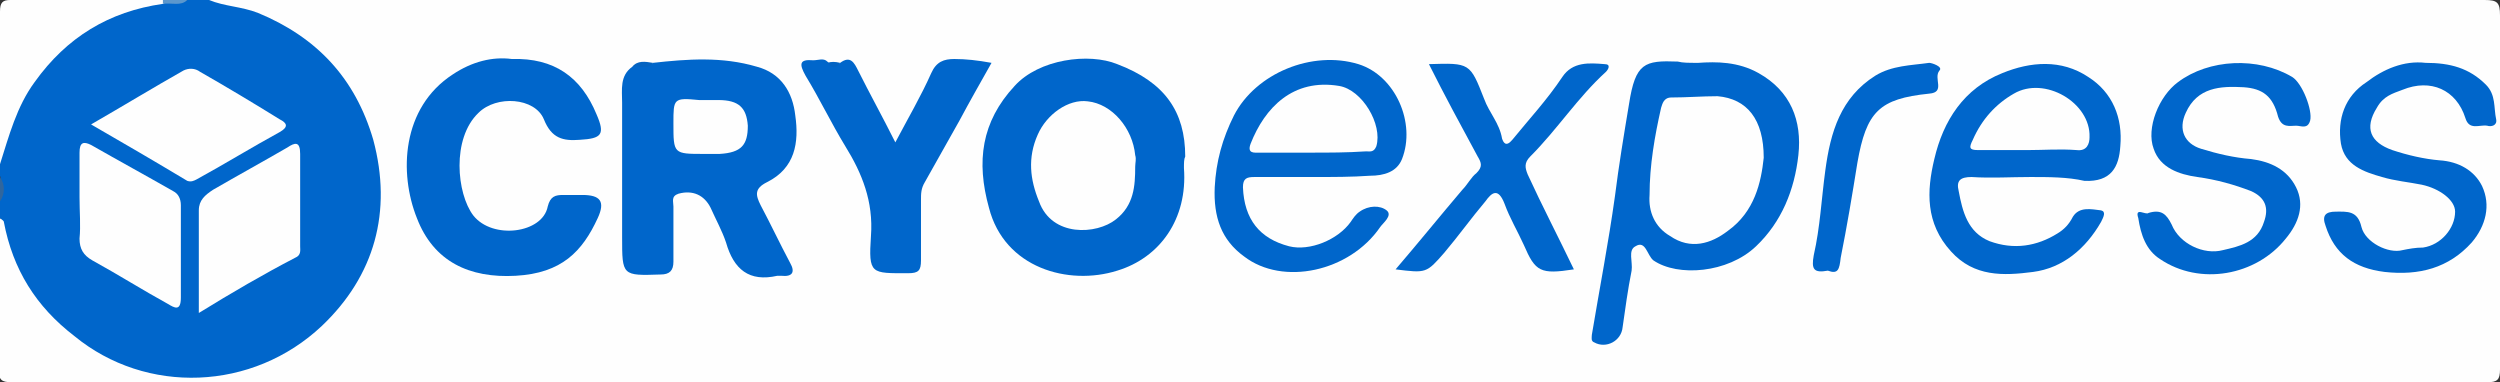
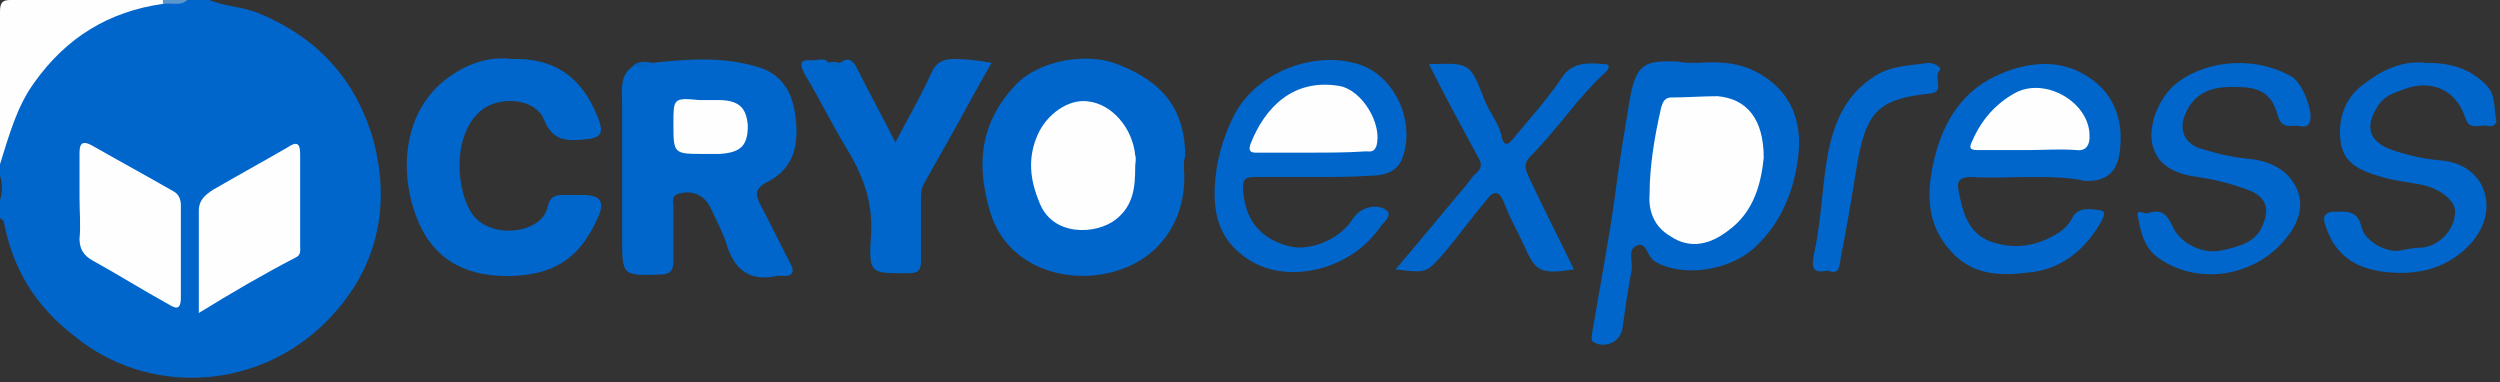
<svg xmlns="http://www.w3.org/2000/svg" version="1.1" id="Calque_1" x="0px" y="0px" viewBox="0 0 194.9 29.8" style="enable-background:new 0 0 194.9 29.8;" xml:space="preserve">
  <rect x="0" y="0" width="194.9" height="29.8" fill="#333333" stroke="none" />
  <style type="text/css">
	.st0{fill:#FEFEFE;}
	.st1{fill:#0066CB;}
	.st2{fill:#5B97CD;}
	.st3{fill:#30669D;}
	.st4{fill:#0463C1;}
	.st5{fill:#0263C3;}
</style>
  <g>
-     <path class="st0" d="M16.3,0c59.1,0,118.3,0,177.4,0c1,0,1.2,0.2,1.2,1.2c0,9.2,0,18.4,0,27.6c0,0.8-0.2,1-1,1   c-64.3,0-128.7,0-193,0c-0.8,0-1-0.2-1-1c0.1-3.9,0-7.8,0-11.8c0.7,0.1,0.6,0.7,0.7,1.1c1.4,4.7,4.3,8,8.8,9.9   c2.8,1.2,5.8,1.3,8.7,0.5c5.9-1.5,9.6-5.4,10.7-11.2c1.3-6.9-2.4-13.2-8.8-15.9c-1-0.4-2.1-0.9-3.2-0.9C16.7,0.6,16.2,0.6,16.3,0z" />
    <path class="st1" d="M16.3,0c1.2,0.5,2.5,0.5,3.8,1c4.6,1.9,7.6,5.1,9,9.9c1.5,5.6,0.1,10.6-4,14.5c-5.4,5.1-13.7,5.4-19.3,0.8   C2.8,23.9,1,21,0.3,17.3c0-0.1-0.2-0.2-0.3-0.3c0-0.5,0-0.9,0-1.4c0.2-0.6,0.2-1.3,0-1.9c0-0.4,0-0.7,0-1.1   c0.3-4.2,2.4-7.4,5.6-9.9c2.1-1.6,4.4-2.7,7.2-2.7C13.4,0.1,14,0.3,14.6,0C15.2,0,15.7,0,16.3,0z" />
    <path class="st0" d="M12.7,0.3c-4.2,0.6-7.5,2.6-10,6.1c-1.4,1.9-2,4.2-2.7,6.4c0-4,0-7.9,0-11.9C0,0.2,0.2,0,0.8,0   c4,0,7.9,0,11.9,0c0.1,0.1,0.1,0.1,0.1,0.2C12.8,0.3,12.8,0.3,12.7,0.3z" />
    <path class="st2" d="M12.7,0.3c0-0.1,0-0.2,0-0.3c0.6,0,1.3,0,1.9,0C14.1,0.5,13.4,0.2,12.7,0.3z" />
-     <path class="st3" d="M0,13.8c0.4,0.6,0.4,1.3,0,1.9C0,15.1,0,14.5,0,13.8z" />
    <path class="st1" d="M50.9,4.9c2.7-0.3,5.4-0.5,8.1,0.3c1.9,0.5,2.8,2,3,3.8c0.3,2.1,0,4.1-2.2,5.2c-1,0.5-0.9,1-0.5,1.8   c0.8,1.5,1.5,3,2.3,4.5c0.4,0.7,0.2,1.1-0.7,1c-0.1,0-0.2,0-0.3,0c-2.2,0.5-3.4-0.5-4-2.6c-0.3-0.9-0.8-1.8-1.2-2.7   c-0.5-1-1.4-1.4-2.5-1.1c-0.6,0.2-0.4,0.6-0.4,1c0,1.4,0,2.9,0,4.3c0,0.7-0.3,1-1,1c-3,0.1-3,0.1-3-2.9c0-3.5,0-7,0-10.5   c0-1-0.2-2.1,0.8-2.8C49.8,4.8,50.4,5.3,50.9,4.9z" />
    <path class="st1" d="M92.3,13.1c0.3,4-1.9,7-5.2,8c-3.8,1.2-8.8-0.2-10-4.9c-1-3.6-0.6-6.7,2-9.5c1.9-2.1,5.8-2.6,8-1.7   c3.7,1.4,5.3,3.7,5.3,7.2C92.3,12.4,92.3,12.7,92.3,13.1z" />
    <path class="st1" d="M39.9,4.6c3.3-0.1,5.4,1.4,6.6,4.3c0.7,1.6,0.4,1.9-1.3,2c-1.3,0.1-2.2-0.1-2.8-1.6c-0.7-1.7-3.7-1.9-5.1-0.5   c-2.1,2-1.7,6.3-0.4,8c1.5,1.9,5.4,1.4,5.8-0.7c0.2-0.8,0.6-0.9,1.2-0.9c0.5,0,1,0,1.5,0c1.4,0,1.8,0.5,1.2,1.8   c-1.2,2.6-2.8,4.3-6.4,4.5c-3.6,0.2-6.4-1.1-7.7-4.5c-1.4-3.5-1.2-8.6,2.8-11.2C36.8,4.8,38.4,4.4,39.9,4.6z" />
    <path class="st1" d="M132.4,4.9c1.4-0.1,3.1-0.1,4.7,0.8c2.5,1.4,3.4,3.7,3.1,6.4c-0.3,2.7-1.3,5.2-3.3,7.1c-2.2,2.1-6.1,2.4-8,1.1   c-0.5-0.4-0.6-1.6-1.4-1.1c-0.6,0.3-0.2,1.2-0.3,1.9c-0.3,1.5-0.5,3-0.7,4.4c-0.1,1.1-1.3,1.7-2.2,1.2c-0.3-0.1-0.2-0.4-0.2-0.6   c0.6-3.6,1.3-7.2,1.8-10.8c0.3-2.4,0.7-4.8,1.1-7.2c0.5-3.2,1.2-3.4,3.8-3.3C131.2,4.9,131.6,4.9,132.4,4.9z" />
    <path class="st1" d="M158.3,13.8c-1.5,0-3.1,0.1-4.6,0c-0.9,0-1.2,0.3-1,1.1c0.3,1.6,0.7,3.2,2.4,3.9c1.9,0.7,3.7,0.4,5.3-0.6   c0.5-0.3,0.9-0.7,1.2-1.3c0.5-0.8,1.4-0.6,2.2-0.5c0.4,0.1,0.2,0.5,0,0.9c-1.2,2.1-3,3.6-5.3,3.9c-2.3,0.3-4.6,0.4-6.4-1.6   c-2-2.2-1.9-4.7-1.3-7.2c0.7-3,2.3-5.5,5.3-6.7c2.2-0.9,4.6-1.1,6.7,0.3c1.9,1.2,2.7,3.2,2.5,5.4c-0.1,1.6-0.7,2.8-2.8,2.7   C161.2,13.8,159.7,13.8,158.3,13.8z" />
    <path class="st1" d="M102.4,13.8c-1.5,0-3.1,0-4.6,0c-0.6,0-0.9,0.1-0.9,0.8c0.1,2.5,1.3,4,3.6,4.6c1.6,0.4,3.8-0.5,4.8-1.9   c0.2-0.3,0.4-0.6,0.7-0.8c0.7-0.5,1.6-0.5,2.1-0.1c0.5,0.4-0.3,1-0.5,1.3c-2.4,3.5-7.6,4.6-10.6,2.3c-1.8-1.3-2.4-3.1-2.3-5.4   c0.1-2,0.6-3.8,1.5-5.6c1.7-3.3,6.1-5.1,9.7-4c2.9,0.9,4.5,4.6,3.4,7.4c-0.4,1-1.4,1.3-2.5,1.3C105.4,13.8,103.9,13.8,102.4,13.8z" />
    <path class="st1" d="M65.5,4.9c0.8-0.6,1.1,0,1.4,0.6c0.9,1.8,1.9,3.6,2.9,5.6c1-1.9,2-3.6,2.8-5.4c0.4-0.9,1-1.1,1.8-1.1   c0.9,0,1.8,0.1,2.9,0.3c-0.9,1.6-1.7,3-2.5,4.5c-0.9,1.6-1.8,3.2-2.7,4.8c-0.3,0.5-0.3,0.9-0.3,1.4c0,1.6,0,3.2,0,4.7   c0,0.8-0.2,1-1,1c-2.9,0-3.1,0.1-2.9-2.9c0.2-2.7-0.7-4.9-2-7c-1.1-1.8-2-3.7-3.1-5.5c-0.5-0.9-0.5-1.3,0.6-1.2   c0.4,0,0.8-0.2,1.1,0.1C64.8,5.1,65.1,5.2,65.5,4.9z" />
    <path class="st1" d="M167.5,16.6c1-0.3,1.4,0.1,1.8,0.9c0.6,1.5,2.5,2.4,4,2c1.3-0.3,2.7-0.6,3.2-2.2c0.4-1.1,0.1-1.9-1-2.4   c-1.3-0.5-2.7-0.9-4.2-1.1c-1.4-0.2-2.9-0.7-3.4-2.2c-0.6-1.6,0.4-4.1,1.9-5.2c2.4-1.8,6.2-2,8.9-0.4c0.8,0.5,1.6,2.6,1.4,3.4   c-0.2,0.7-0.7,0.4-1.1,0.4c-0.5,0-1.1,0.2-1.4-0.7c-0.4-1.6-1.2-2.2-2.7-2.3c-1.8-0.1-3.6,0-4.5,2c-0.6,1.3-0.1,2.4,1.2,2.8   c1.3,0.4,2.6,0.7,3.9,0.8c1.5,0.2,2.8,0.8,3.5,2.2c0.7,1.4,0.2,2.8-0.8,4c-2.3,2.9-6.7,3.7-9.8,1.6c-1.1-0.7-1.5-1.9-1.7-3.2   C166.4,16.1,167.3,16.8,167.5,16.6z" />
    <path class="st1" d="M189.1,4.9c1.9,0,3.4,0.4,4.7,1.7c0.8,0.8,0.6,1.8,0.8,2.7c0.1,0.5-0.4,0.6-0.7,0.5c-0.6-0.1-1.4,0.4-1.7-0.6   c-0.7-2.2-2.7-3.1-4.9-2.2c-0.8,0.3-1.5,0.5-2,1.4c-1,1.6-0.5,2.7,1.2,3.3c1.2,0.4,2.5,0.7,3.7,0.8c1.5,0.1,2.7,0.8,3.3,2   c0.7,1.5,0.3,3.1-0.8,4.4c-1.8,2-4.1,2.6-6.8,2.3c-2.4-0.3-3.9-1.4-4.6-3.6c-0.3-0.8,0-1.1,0.8-1.1c0.9,0,1.7-0.1,2,1.2   c0.3,1.2,2.1,2.1,3.2,1.8c0.5-0.1,1-0.2,1.6-0.2c1.4-0.2,2.5-1.5,2.5-2.8c0-0.9-1.2-1.8-2.6-2.1c-1-0.2-2.1-0.3-3.1-0.6   c-1.4-0.4-2.9-0.9-3.2-2.6c-0.3-1.9,0.3-3.7,2-4.8C185.8,5.4,187.4,4.7,189.1,4.9z" />
    <path class="st1" d="M122.7,21c-2.6,0.4-3,0.2-3.9-1.9c-0.5-1.1-1.1-2.1-1.5-3.2c-0.5-1.3-1-0.9-1.5-0.2c-1.1,1.3-2.1,2.7-3.2,4   c-1.4,1.6-1.4,1.6-3.8,1.3c1.8-2.1,3.5-4.2,5.2-6.2c0.4-0.4,0.7-1,1.1-1.3c0.5-0.5,0.4-0.8,0.1-1.3c-1.3-2.4-2.6-4.8-3.8-7.2   c3.2-0.1,3.2-0.1,4.3,2.7c0.4,1.1,1.2,1.9,1.4,3.1c0.1,0.3,0.3,0.7,0.8,0.1c1.3-1.6,2.7-3.1,3.9-4.9c0.8-1.2,2.1-1.1,3.3-1   c0.5,0,0.3,0.4,0.1,0.6c-2.2,2-3.8,4.5-5.9,6.6c-0.5,0.5-0.4,0.9-0.2,1.4C120.2,16,121.5,18.5,122.7,21z" />
    <path class="st1" d="M142.5,21.1c-1.1,0.2-1.3-0.1-1.1-1.2c0.5-2.2,0.6-4.4,0.9-6.6c0.4-3,1.2-5.7,3.9-7.4c1.3-0.8,2.8-0.8,4.2-1   c0.2,0,1.1,0.3,0.8,0.6c-0.5,0.6,0.5,1.7-0.8,1.8c-3.9,0.4-4.9,1.4-5.6,5.4c-0.4,2.5-0.8,4.9-1.3,7.4   C143.4,21,143.3,21.4,142.5,21.1z" />
    <path class="st4" d="M50.9,4.9c-0.4,0.6-1,0.2-1.6,0.3C49.7,4.7,50.3,4.8,50.9,4.9z" />
    <path class="st5" d="M65.5,4.9c-0.4,0.6-0.7,0.3-1,0C64.8,4.8,65.1,4.8,65.5,4.9z" />
    <path class="st0" d="M15.5,24.4c0-2.8,0-5.4,0-8c0-0.8,0.5-1.2,1.1-1.6c1.9-1.1,3.9-2.2,5.8-3.3c0.6-0.4,1-0.5,1,0.5   c0,2.4,0,4.8,0,7.2c0,0.3,0.1,0.7-0.4,0.9C20.5,21.4,18.1,22.8,15.5,24.4z" />
    <path class="st0" d="M6.2,15.4c0-1.2,0-2.3,0-3.5c0-0.8,0.3-0.9,0.9-0.6c2.1,1.2,4.3,2.4,6.4,3.6c0.4,0.2,0.6,0.6,0.6,1.1   c0,2.4,0,4.8,0,7.2c0,1.1-0.5,0.8-1,0.5c-2-1.1-3.9-2.3-5.9-3.4c-0.7-0.4-1-0.9-1-1.7C6.3,17.6,6.2,16.5,6.2,15.4   C6.2,15.4,6.2,15.4,6.2,15.4z" />
-     <path class="st0" d="M7.1,9.7c2.6-1.5,4.9-2.9,7.2-4.2c0.4-0.2,0.9-0.2,1.3,0.1c2.1,1.2,4.1,2.4,6.2,3.7c0.6,0.3,0.7,0.6,0,1   c-2.2,1.2-4.3,2.5-6.5,3.7c-0.2,0.1-0.4,0.2-0.7,0.1C12.1,12.6,9.7,11.2,7.1,9.7z" />
    <path class="st0" d="M54.9,12c-2.4,0-2.4,0-2.4-2.4c0-1.9,0-2,2-1.8c0.5,0,1,0,1.5,0c1.6,0,2.2,0.6,2.3,2c0,1.5-0.5,2.1-2.2,2.2   C55.7,12,55.3,12,54.9,12z" />
    <path class="st0" d="M88.5,13c0,1.5-0.1,3-1.5,4.1c-1.5,1.2-5,1.4-6-1.4c-0.7-1.7-0.9-3.4-0.1-5.2c0.7-1.6,2.4-2.8,3.9-2.6   c1.9,0.2,3.5,2.1,3.7,4.2C88.6,12.4,88.5,12.7,88.5,13z" />
    <path class="st0" d="M137.5,12.3c-0.2,1.9-0.7,4.2-2.8,5.7c-1.3,1-2.9,1.5-4.5,0.4c-1.2-0.7-1.7-1.9-1.6-3.2c0-2.3,0.4-4.6,0.9-6.8   c0.1-0.3,0.2-0.8,0.8-0.8c1.2,0,2.4-0.1,3.6-0.1C136.2,7.7,137.5,9.3,137.5,12.3z" />
    <path class="st0" d="M158.1,11.7c-1.3,0-2.6,0-3.9,0c-0.7,0-0.7-0.2-0.4-0.8c0.7-1.6,1.8-2.8,3.2-3.6c2.4-1.4,6,0.7,5.9,3.4   c0,0.5-0.2,1.1-1,1C160.6,11.6,159.3,11.7,158.1,11.7z" />
    <path class="st0" d="M102.2,11.9c-1.3,0-2.7,0-4,0c-0.4,0-1,0.1-0.7-0.7c1.1-2.8,3.3-5.1,6.9-4.5c1.8,0.3,3.4,3,2.9,4.7   c-0.2,0.5-0.5,0.4-0.8,0.4C105,11.9,103.6,11.9,102.2,11.9z" />
  </g>
</svg>